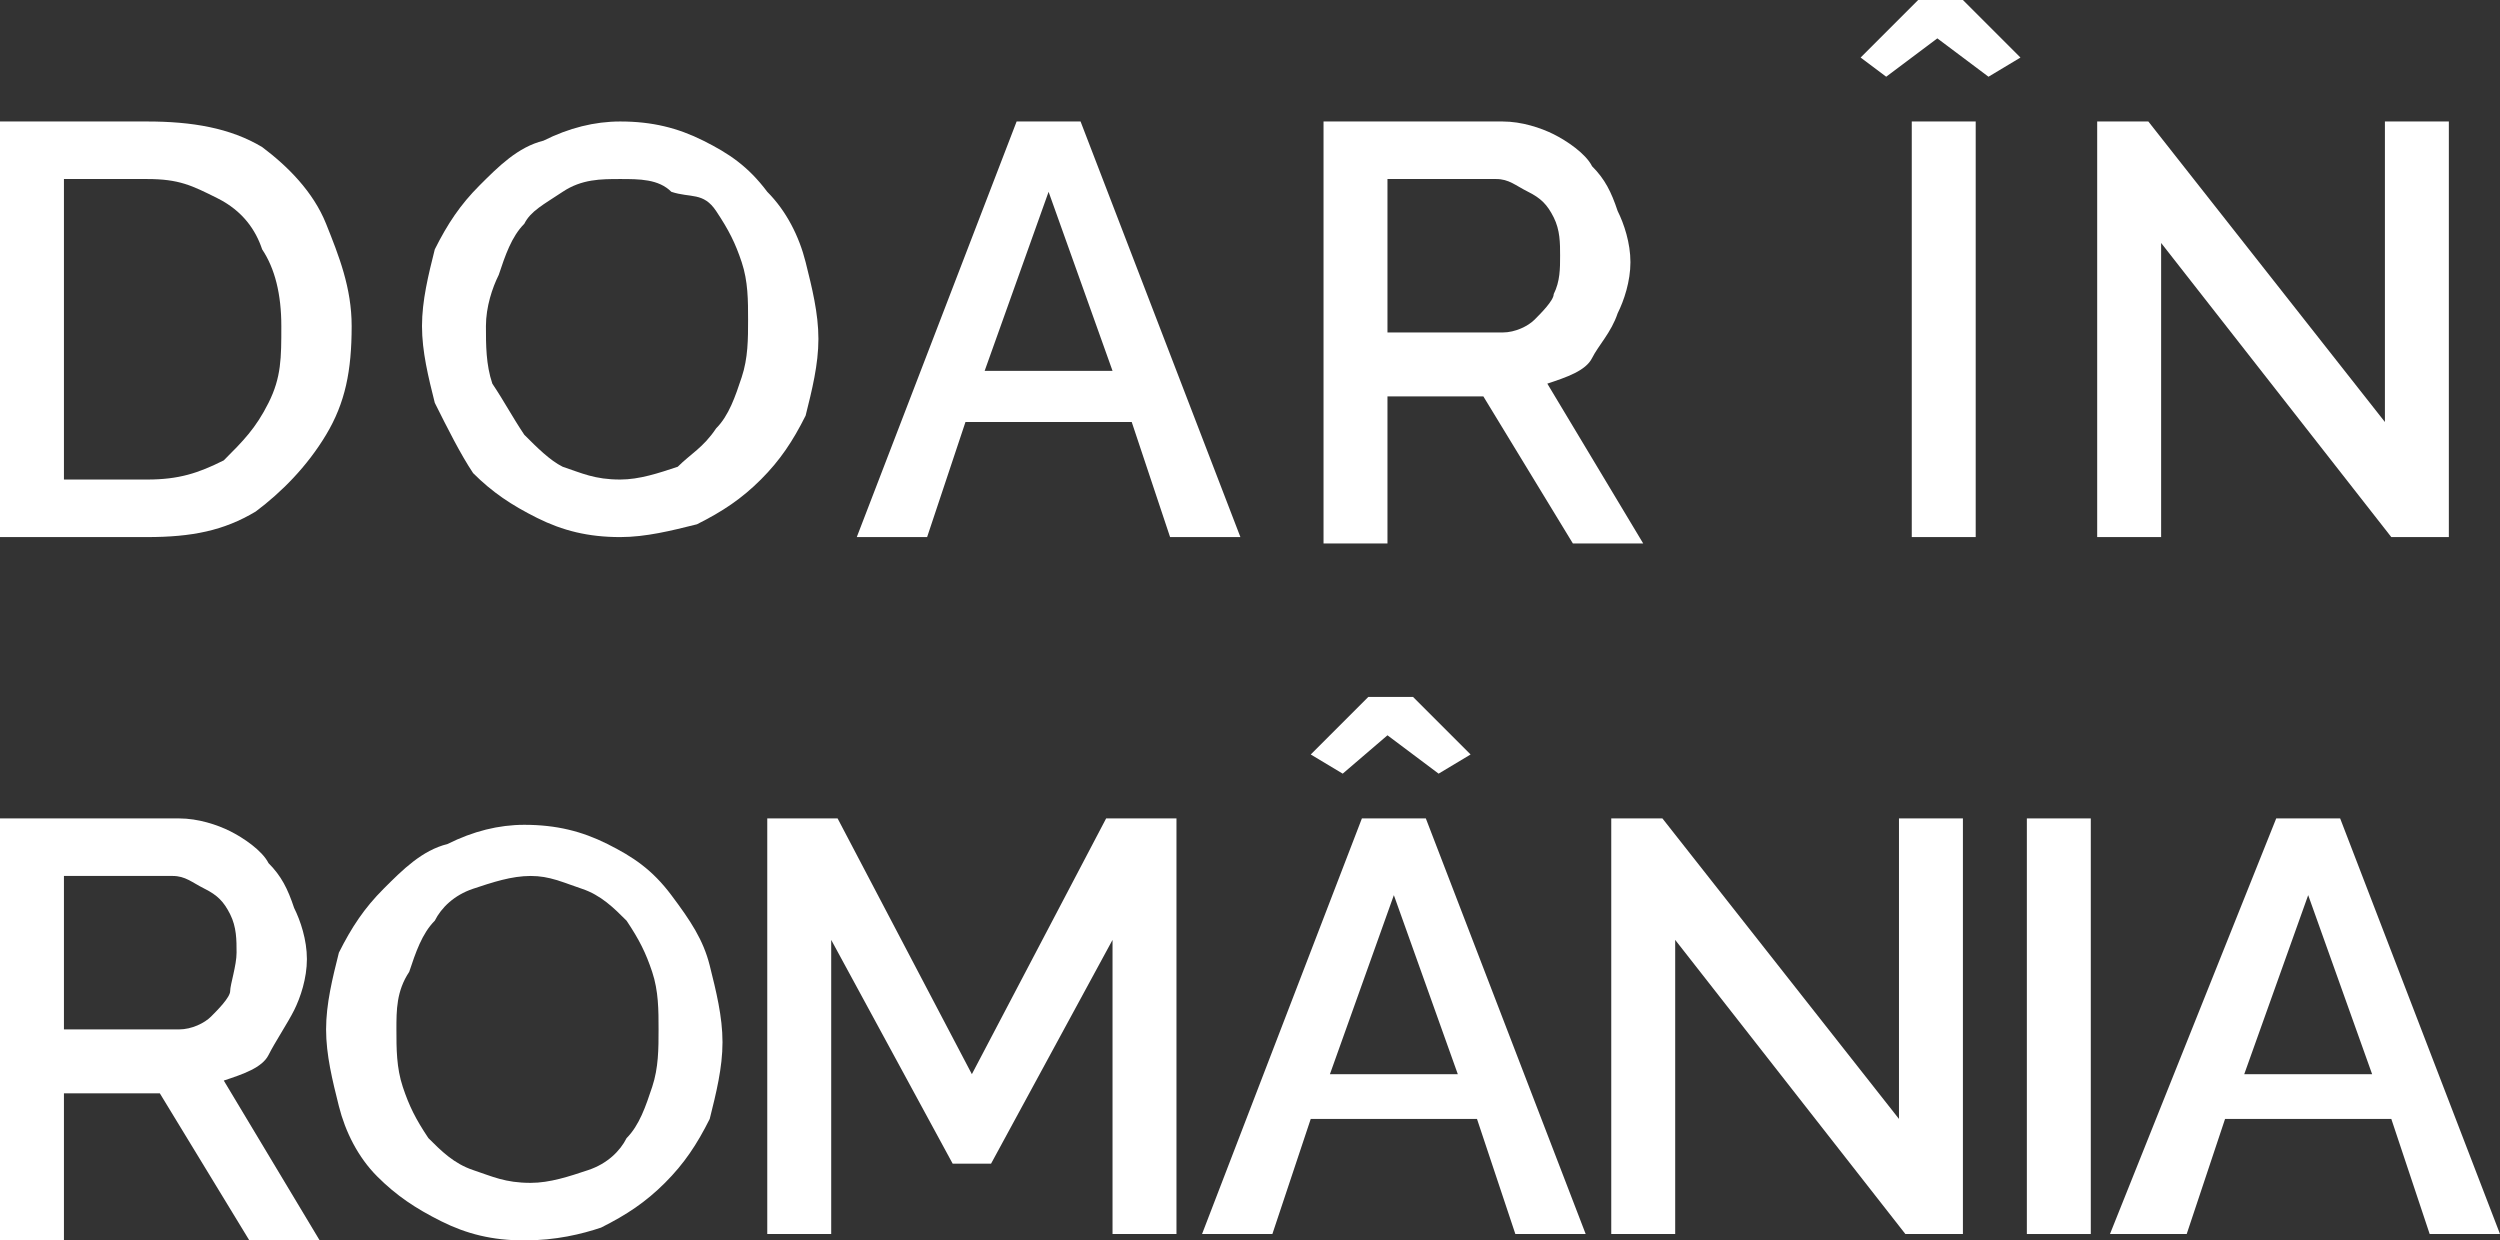
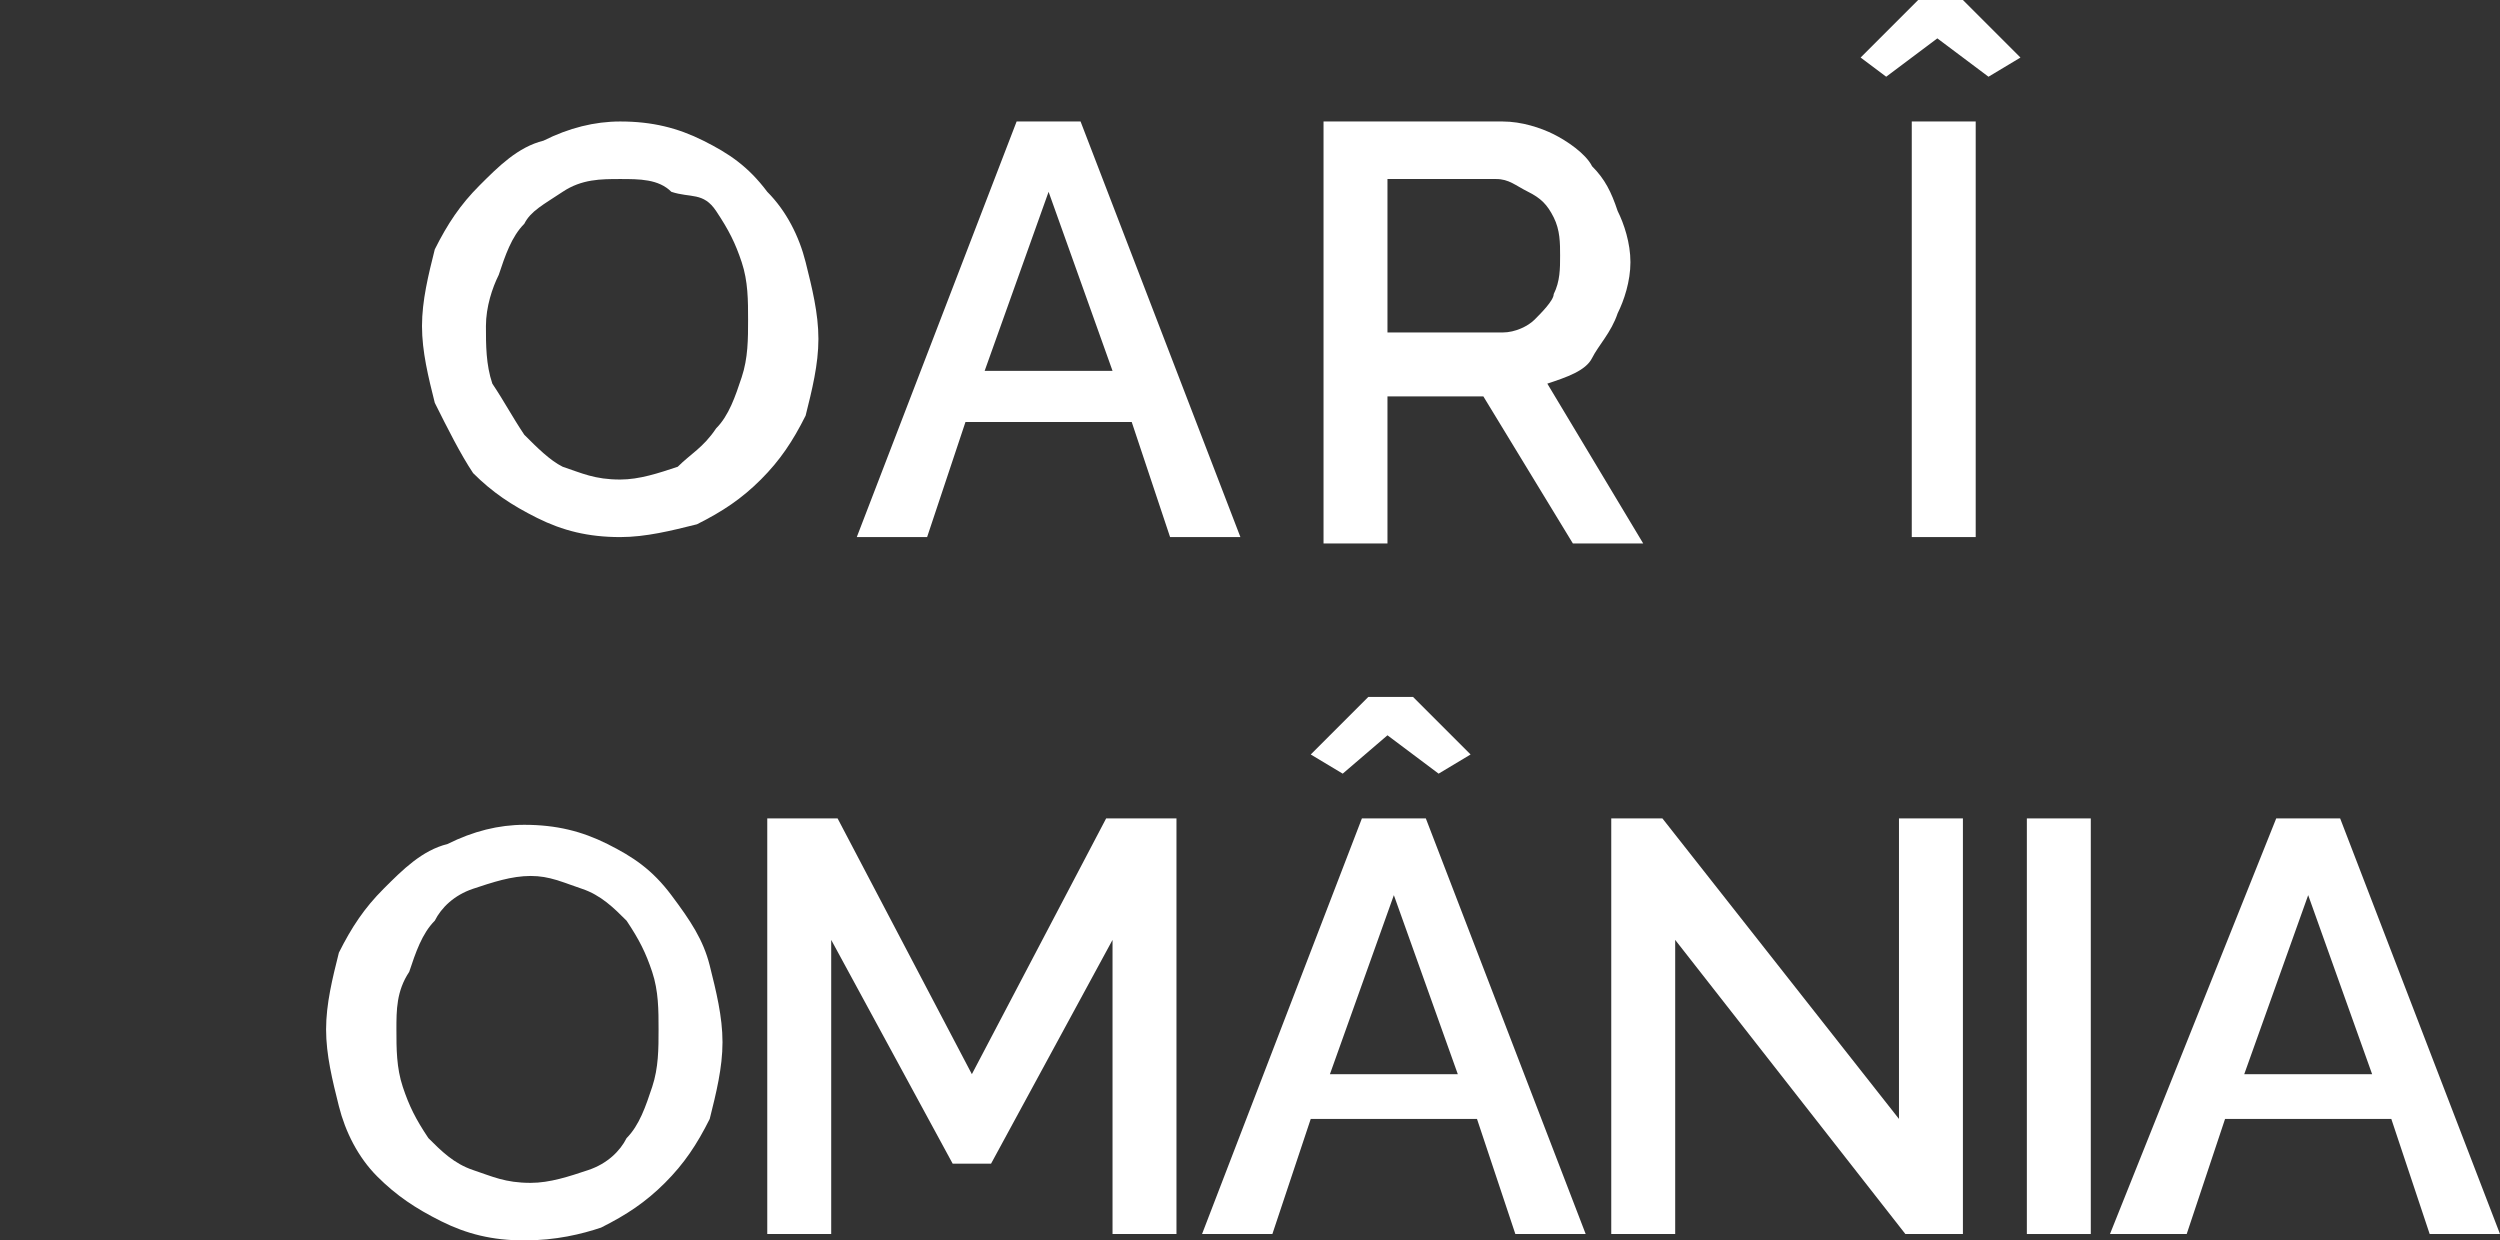
<svg xmlns="http://www.w3.org/2000/svg" version="1.1" id="Layer_1" x="0px" y="0px" viewBox="0 0 39.1 19.4" style="enable-background:new 0 0 39.1 19.4;" xml:space="preserve">
  <rect x="0" y="0" width="39.1" height="19.4" fill="#333333" stroke="none" />
  <style type="text/css">
	.st0{fill:#FFFFFF;}
</style>
  <g>
-     <path class="st0" d="M0,8.4V1.9h2.3C3,1.9,3.6,2,4.1,2.3C4.5,2.6,4.9,3,5.1,3.5c0.2,0.5,0.4,1,0.4,1.6c0,0.7-0.1,1.2-0.4,1.7   S4.4,7.7,4,8c-0.5,0.3-1,0.4-1.7,0.4H0z M4.4,5.1c0-0.5-0.1-0.9-0.3-1.2C4,3.6,3.8,3.3,3.4,3.1S2.8,2.8,2.3,2.8H1v4.7h1.3   c0.5,0,0.8-0.1,1.2-0.3C3.8,6.9,4,6.7,4.2,6.3S4.4,5.6,4.4,5.1z" />
    <path class="st0" d="M9.7,8.4c-0.5,0-0.9-0.1-1.3-0.3s-0.7-0.4-1-0.7C7.2,7.1,7,6.7,6.8,6.3C6.7,5.9,6.6,5.5,6.6,5.1   c0-0.4,0.1-0.8,0.2-1.2c0.2-0.4,0.4-0.7,0.7-1c0.3-0.3,0.6-0.6,1-0.7c0.4-0.2,0.8-0.3,1.2-0.3c0.5,0,0.9,0.1,1.3,0.3   c0.4,0.2,0.7,0.4,1,0.8c0.3,0.3,0.5,0.7,0.6,1.1c0.1,0.4,0.2,0.8,0.2,1.2c0,0.4-0.1,0.8-0.2,1.2c-0.2,0.4-0.4,0.7-0.7,1   s-0.6,0.5-1,0.7C10.5,8.3,10.1,8.4,9.7,8.4z M7.6,5.1c0,0.3,0,0.6,0.1,0.9C7.9,6.3,8,6.5,8.2,6.8C8.4,7,8.6,7.2,8.8,7.3   c0.3,0.1,0.5,0.2,0.9,0.2c0.3,0,0.6-0.1,0.9-0.2C10.8,7.1,11,7,11.2,6.7c0.2-0.2,0.3-0.5,0.4-0.8c0.1-0.3,0.1-0.6,0.1-0.9   c0-0.3,0-0.6-0.1-0.9c-0.1-0.3-0.2-0.5-0.4-0.8S10.8,3.1,10.5,3C10.3,2.8,10,2.8,9.7,2.8C9.4,2.8,9.1,2.8,8.8,3S8.3,3.3,8.2,3.5   C8,3.7,7.9,4,7.8,4.3C7.7,4.5,7.6,4.8,7.6,5.1z" />
    <path class="st0" d="M15.9,1.9h1l2.5,6.5h-1.1l-0.6-1.8h-2.6l-0.6,1.8h-1.1L15.9,1.9z M17.4,5.8l-1-2.8l-1,2.8H17.4z" />
    <path class="st0" d="M20.7,8.4V1.9h2.8c0.3,0,0.6,0.1,0.8,0.2c0.2,0.1,0.5,0.3,0.6,0.5c0.2,0.2,0.3,0.4,0.4,0.7   c0.1,0.2,0.2,0.5,0.2,0.8c0,0.3-0.1,0.6-0.2,0.8c-0.1,0.3-0.3,0.5-0.4,0.7s-0.4,0.3-0.7,0.4l1.5,2.5h-1.1l-1.4-2.3h-1.5v2.3H20.7z    M21.7,5.2h1.8c0.2,0,0.4-0.1,0.5-0.2c0.1-0.1,0.3-0.3,0.3-0.4c0.1-0.2,0.1-0.4,0.1-0.6c0-0.2,0-0.4-0.1-0.6   c-0.1-0.2-0.2-0.3-0.4-0.4c-0.2-0.1-0.3-0.2-0.5-0.2h-1.7V5.2z" />
    <path class="st0" d="M29.1,0.9L30,0h0.7l0.9,0.9l-0.5,0.3l-0.8-0.6l-0.8,0.6L29.1,0.9z M29.9,8.4V1.9h1v6.5H29.9z" />
-     <path class="st0" d="M33.8,3.8v4.6h-1V1.9h0.8l3.7,4.7V1.9h1v6.5h-0.9L33.8,3.8z" />
-     <path class="st0" d="M0,19.3v-6.5h2.8c0.3,0,0.6,0.1,0.8,0.2c0.2,0.1,0.5,0.3,0.6,0.5c0.2,0.2,0.3,0.4,0.4,0.7   c0.1,0.2,0.2,0.5,0.2,0.8c0,0.3-0.1,0.6-0.2,0.8s-0.3,0.5-0.4,0.7s-0.4,0.3-0.7,0.4l1.5,2.5H3.9l-1.4-2.3H1v2.3H0z M1,16.1h1.8   c0.2,0,0.4-0.1,0.5-0.2c0.1-0.1,0.3-0.3,0.3-0.4s0.1-0.4,0.1-0.6c0-0.2,0-0.4-0.1-0.6c-0.1-0.2-0.2-0.3-0.4-0.4   c-0.2-0.1-0.3-0.2-0.5-0.2H1V16.1z" />
    <path class="st0" d="M8.2,19.4c-0.5,0-0.9-0.1-1.3-0.3c-0.4-0.2-0.7-0.4-1-0.7s-0.5-0.7-0.6-1.1c-0.1-0.4-0.2-0.8-0.2-1.2   c0-0.4,0.1-0.8,0.2-1.2c0.2-0.4,0.4-0.7,0.7-1c0.3-0.3,0.6-0.6,1-0.7c0.4-0.2,0.8-0.3,1.2-0.3c0.5,0,0.9,0.1,1.3,0.3s0.7,0.4,1,0.8   s0.5,0.7,0.6,1.1c0.1,0.4,0.2,0.8,0.2,1.2c0,0.4-0.1,0.8-0.2,1.2c-0.2,0.4-0.4,0.7-0.7,1c-0.3,0.3-0.6,0.5-1,0.7   C9.1,19.3,8.7,19.4,8.2,19.4z M6.2,16.1c0,0.3,0,0.6,0.1,0.9c0.1,0.3,0.2,0.5,0.4,0.8c0.2,0.2,0.4,0.4,0.7,0.5   c0.3,0.1,0.5,0.2,0.9,0.2c0.3,0,0.6-0.1,0.9-0.2c0.3-0.1,0.5-0.3,0.6-0.5c0.2-0.2,0.3-0.5,0.4-0.8c0.1-0.3,0.1-0.6,0.1-0.9   c0-0.3,0-0.6-0.1-0.9c-0.1-0.3-0.2-0.5-0.4-0.8c-0.2-0.2-0.4-0.4-0.7-0.5c-0.3-0.1-0.5-0.2-0.8-0.2c-0.3,0-0.6,0.1-0.9,0.2   s-0.5,0.3-0.6,0.5c-0.2,0.2-0.3,0.5-0.4,0.8C6.2,15.5,6.2,15.8,6.2,16.1z" />
    <path class="st0" d="M17.4,19.3v-4.6l-1.9,3.5h-0.6L13,14.7v4.6h-1v-6.5h1.1l2.1,4l2.1-4h1.1v6.5H17.4z" />
    <path class="st0" d="M21.3,12.8h1l2.5,6.5h-1.1l-0.6-1.8h-2.6l-0.6,1.8h-1.1L21.3,12.8z M20.5,11.8l0.9-0.9h0.7l0.9,0.9l-0.5,0.3   l-0.8-0.6L21,12.1L20.5,11.8z M22.8,16.8l-1-2.8l-1,2.8H22.8z" />
    <path class="st0" d="M26.2,14.7v4.6h-1v-6.5H26l3.7,4.7v-4.7h1v6.5h-0.9L26.2,14.7z" />
    <path class="st0" d="M31.7,19.3v-6.5h1v6.5H31.7z" />
    <path class="st0" d="M35.6,12.8h1l2.5,6.5H38l-0.6-1.8h-2.6l-0.6,1.8H33L35.6,12.8z M37.1,16.8l-1-2.8l-1,2.8H37.1z" />
  </g>
</svg>